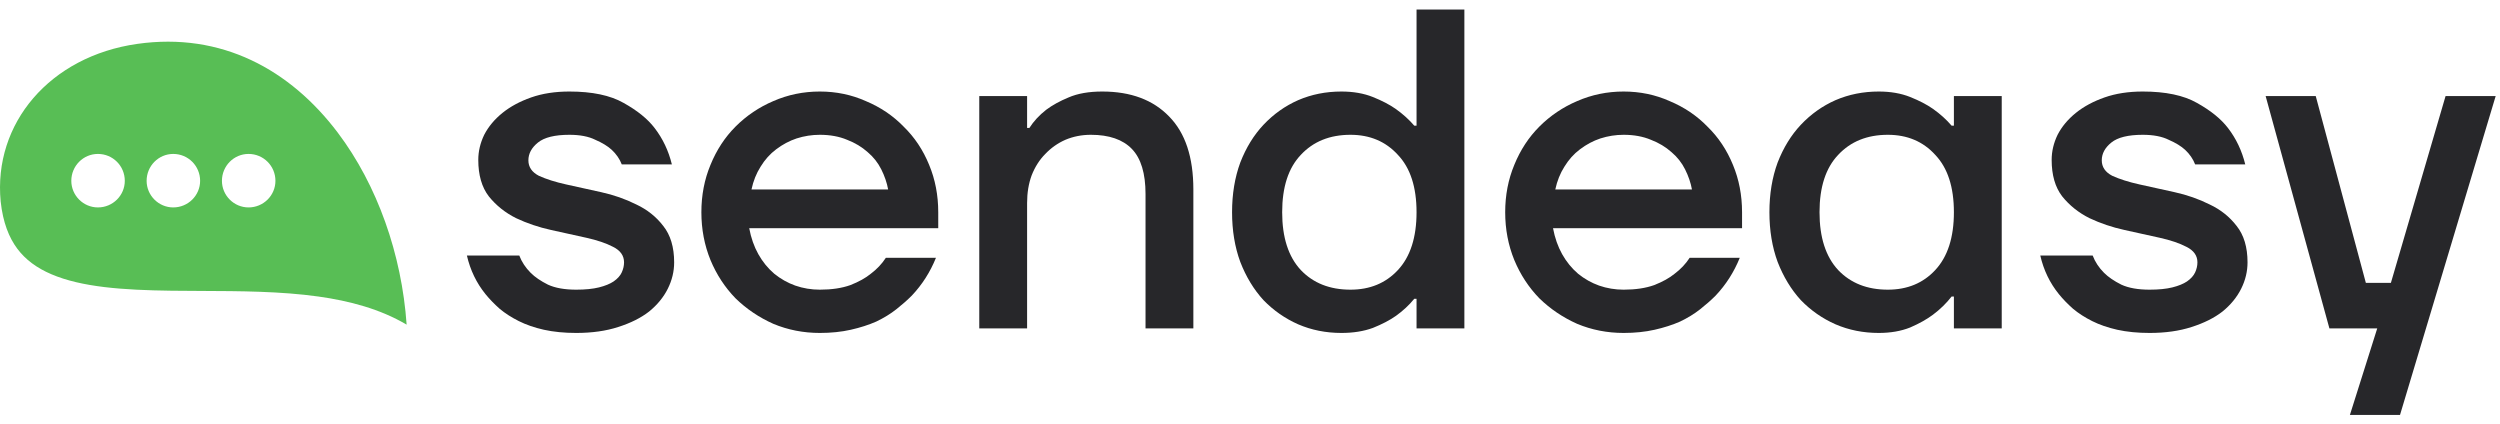
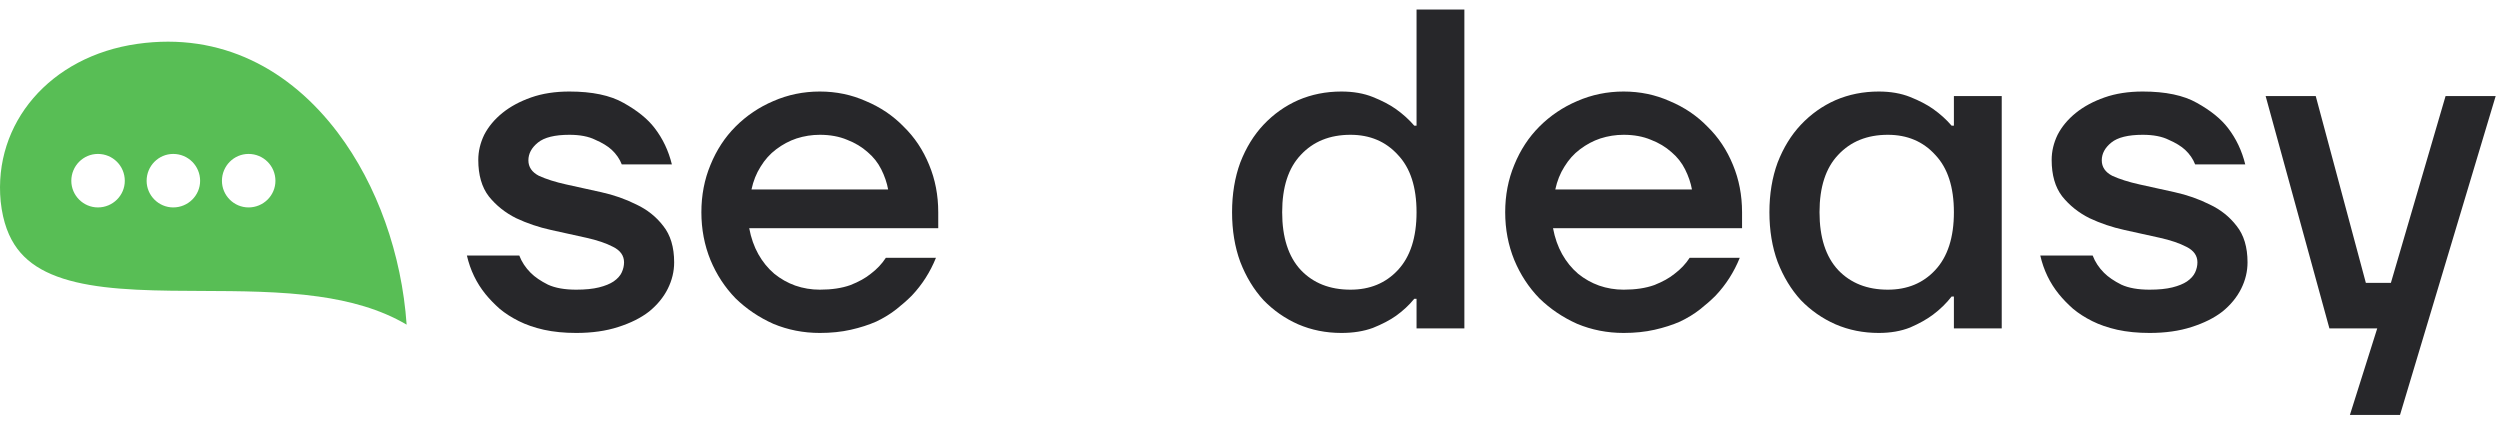
<svg xmlns="http://www.w3.org/2000/svg" width="236" height="40" viewBox="0 0 236 40" fill="none">
-   <path fill-rule="evenodd" clip-rule="evenodd" d="M38.386 30.646C37.925 24.022 35.626 17.477 31.89 12.528C27.395 6.574 20.911 3.012 12.96 4.143C4.705 5.318 -0.646 11.648 0.063 19.018C0.278 21.021 0.857 22.436 1.63 23.473C2.405 24.512 3.469 25.297 4.845 25.886C7.696 27.108 11.591 27.383 16.162 27.444C17.078 27.457 18.02 27.46 18.979 27.464C22.63 27.479 26.51 27.494 30.05 27.991C32.984 28.402 35.882 29.165 38.386 30.646ZM11.781 17.07C11.781 15.662 10.65 14.531 9.243 14.531C7.863 14.531 6.732 15.662 6.732 17.07C6.732 18.449 7.863 19.581 9.243 19.581C10.65 19.581 11.781 18.449 11.781 17.07ZM16.352 14.531C17.76 14.531 18.891 15.662 18.891 17.07C18.891 18.449 17.76 19.581 16.352 19.581C14.973 19.581 13.841 18.449 13.841 17.07C13.841 15.662 14.973 14.531 16.352 14.531ZM23.462 14.531C24.869 14.531 26.001 15.662 26.001 17.07C26.001 18.449 24.869 19.581 23.462 19.581C22.082 19.581 20.951 18.449 20.951 17.07C20.951 15.662 22.082 14.531 23.462 14.531Z" fill="#58BE55" />
+   <path fill-rule="evenodd" clip-rule="evenodd" d="M38.386 30.646C37.925 24.022 35.626 17.477 31.89 12.528C27.395 6.574 20.911 3.012 12.96 4.143C4.705 5.318 -0.646 11.648 0.063 19.018C0.278 21.021 0.857 22.436 1.63 23.473C2.405 24.512 3.469 25.297 4.845 25.886C7.696 27.108 11.591 27.383 16.162 27.444C17.078 27.457 18.02 27.46 18.979 27.464C22.63 27.479 26.51 27.494 30.05 27.991C32.984 28.402 35.882 29.165 38.386 30.646ZM11.781 17.07C11.781 15.662 10.65 14.531 9.243 14.531C7.863 14.531 6.732 15.662 6.732 17.07C6.732 18.449 7.863 19.581 9.243 19.581C10.65 19.581 11.781 18.449 11.781 17.07ZM16.352 14.531C17.76 14.531 18.891 15.662 18.891 17.07C18.891 18.449 17.76 19.581 16.352 19.581C14.973 19.581 13.841 18.449 13.841 17.07C13.841 15.662 14.973 14.531 16.352 14.531M23.462 14.531C24.869 14.531 26.001 15.662 26.001 17.07C26.001 18.449 24.869 19.581 23.462 19.581C22.082 19.581 20.951 18.449 20.951 17.07C20.951 15.662 22.082 14.531 23.462 14.531Z" fill="#58BE55" />
  <path d="M224.411 31H219.896L213.876 9.07H218.606L223.336 26.7H225.701L230.861 9.07H235.591L226.561 39.17H221.831L224.411 31Z" fill="#27272A" />
  <path d="M202.922 31.43C201.804 31.43 200.786 31.33 199.869 31.129C198.98 30.928 198.192 30.656 197.504 30.312C196.816 29.968 196.214 29.581 195.698 29.151C195.182 28.692 194.737 28.234 194.365 27.775C193.505 26.715 192.917 25.496 192.602 24.12H197.547C197.776 24.722 198.134 25.267 198.622 25.754C199.023 26.155 199.568 26.528 200.256 26.872C200.944 27.188 201.832 27.345 202.922 27.345C203.782 27.345 204.498 27.273 205.072 27.13C205.645 26.987 206.104 26.8 206.448 26.571C206.82 26.313 207.078 26.026 207.222 25.711C207.365 25.396 207.437 25.081 207.437 24.765C207.437 24.134 207.093 23.647 206.405 23.303C205.745 22.959 204.9 22.672 203.868 22.443C202.836 22.214 201.732 21.97 200.557 21.712C199.381 21.454 198.278 21.081 197.246 20.594C196.214 20.078 195.354 19.39 194.666 18.53C194.006 17.67 193.677 16.523 193.677 15.09C193.677 14.287 193.863 13.499 194.236 12.725C194.637 11.951 195.21 11.263 195.956 10.661C196.701 10.059 197.604 9.572 198.665 9.199C199.725 8.826 200.929 8.64 202.277 8.64C204.427 8.64 206.132 8.998 207.394 9.715C208.684 10.432 209.658 11.22 210.318 12.08C211.092 13.084 211.636 14.23 211.952 15.52H207.222C207.021 15.004 206.706 14.546 206.276 14.144C205.903 13.8 205.387 13.485 204.728 13.198C204.097 12.883 203.28 12.725 202.277 12.725C200.901 12.725 199.912 12.969 199.31 13.456C198.708 13.944 198.407 14.502 198.407 15.133C198.407 15.764 198.736 16.251 199.396 16.595C200.084 16.91 200.944 17.183 201.976 17.412C203.008 17.642 204.111 17.885 205.287 18.143C206.462 18.401 207.566 18.788 208.598 19.304C209.63 19.791 210.475 20.465 211.135 21.325C211.823 22.185 212.167 23.332 212.167 24.765C212.167 25.625 211.966 26.456 211.565 27.259C211.163 28.062 210.576 28.779 209.802 29.409C209.028 30.011 208.053 30.498 206.878 30.871C205.731 31.244 204.412 31.43 202.922 31.43Z" fill="#27272A" />
  <path d="M177.353 31.43C175.891 31.43 174.53 31.158 173.268 30.613C172.036 30.069 170.946 29.309 170 28.334C169.083 27.331 168.352 26.127 167.807 24.722C167.291 23.317 167.033 21.755 167.033 20.035C167.033 18.315 167.291 16.753 167.807 15.348C168.352 13.944 169.083 12.754 170 11.779C170.946 10.776 172.036 10.002 173.268 9.457C174.53 8.912 175.891 8.64 177.353 8.64C178.471 8.64 179.46 8.812 180.32 9.156C181.18 9.5 181.897 9.873 182.47 10.274C183.158 10.761 183.746 11.292 184.233 11.865H184.448V9.07H188.963V31H184.448V27.99H184.233C183.746 28.621 183.158 29.194 182.47 29.71C181.897 30.14 181.18 30.541 180.32 30.914C179.46 31.258 178.471 31.43 177.353 31.43ZM178.213 27.345C180.048 27.345 181.539 26.729 182.685 25.496C183.861 24.235 184.448 22.415 184.448 20.035C184.448 17.656 183.861 15.85 182.685 14.617C181.539 13.356 180.048 12.725 178.213 12.725C176.264 12.725 174.702 13.356 173.526 14.617C172.351 15.85 171.763 17.656 171.763 20.035C171.763 22.415 172.351 24.235 173.526 25.496C174.702 26.729 176.264 27.345 178.213 27.345Z" fill="#27272A" />
  <path d="M153.27 31.43C151.722 31.43 150.26 31.143 148.884 30.57C147.537 29.968 146.347 29.166 145.315 28.162C144.312 27.13 143.523 25.926 142.95 24.55C142.377 23.145 142.09 21.64 142.09 20.035C142.09 18.43 142.377 16.939 142.95 15.563C143.523 14.159 144.312 12.954 145.315 11.951C146.347 10.919 147.537 10.117 148.884 9.543C150.26 8.941 151.722 8.64 153.27 8.64C154.818 8.64 156.266 8.941 157.613 9.543C158.989 10.117 160.179 10.919 161.182 11.951C162.214 12.954 163.017 14.159 163.59 15.563C164.163 16.939 164.45 18.43 164.45 20.035V21.54H146.605C146.777 22.457 147.064 23.274 147.465 23.991C147.866 24.708 148.368 25.324 148.97 25.84C149.572 26.328 150.231 26.7 150.948 26.958C151.693 27.216 152.467 27.345 153.27 27.345C154.388 27.345 155.348 27.202 156.151 26.915C156.954 26.6 157.599 26.241 158.086 25.84C158.659 25.41 159.132 24.909 159.505 24.335H164.235C163.69 25.683 162.931 26.872 161.956 27.904C161.526 28.334 161.039 28.764 160.494 29.194C159.949 29.624 159.319 30.011 158.602 30.355C157.885 30.671 157.083 30.928 156.194 31.129C155.305 31.33 154.331 31.43 153.27 31.43ZM159.72 17.885C159.605 17.255 159.39 16.624 159.075 15.993C158.76 15.363 158.33 14.818 157.785 14.359C157.24 13.872 156.595 13.485 155.85 13.198C155.105 12.883 154.245 12.725 153.27 12.725C152.525 12.725 151.794 12.84 151.077 13.069C150.389 13.299 149.744 13.643 149.142 14.101C148.569 14.531 148.081 15.076 147.68 15.735C147.279 16.366 146.992 17.082 146.82 17.885H159.72Z" fill="#27272A" />
  <path d="M126.627 31.43C125.165 31.43 123.803 31.158 122.542 30.613C121.309 30.068 120.22 29.309 119.274 28.334C118.356 27.331 117.625 26.127 117.081 24.722C116.565 23.317 116.307 21.755 116.307 20.035C116.307 18.315 116.565 16.753 117.081 15.348C117.625 13.943 118.356 12.754 119.274 11.779C120.22 10.776 121.309 10.002 122.542 9.457C123.803 8.912 125.165 8.64 126.627 8.64C127.745 8.64 128.734 8.812 129.594 9.156C130.454 9.5 131.17 9.873 131.744 10.274C132.432 10.761 133.019 11.292 133.507 11.865H133.722V0.9H138.237V31H133.722V28.205H133.507C133.019 28.807 132.432 29.352 131.744 29.839C131.17 30.24 130.454 30.613 129.594 30.957C128.734 31.272 127.745 31.43 126.627 31.43ZM127.487 27.345C129.321 27.345 130.812 26.729 131.959 25.496C133.134 24.235 133.722 22.414 133.722 20.035C133.722 17.656 133.134 15.85 131.959 14.617C130.812 13.356 129.321 12.725 127.487 12.725C125.537 12.725 123.975 13.356 122.8 14.617C121.624 15.85 121.037 17.656 121.037 20.035C121.037 22.414 121.624 24.235 122.8 25.496C123.975 26.729 125.537 27.345 127.487 27.345Z" fill="#27272A" />
-   <path d="M92.443 9.07H96.958V12.08H97.173C97.575 11.45 98.105 10.876 98.764 10.36C99.338 9.93 100.04 9.543 100.871 9.199C101.731 8.826 102.792 8.64 104.053 8.64C106.748 8.64 108.855 9.428 110.374 11.005C111.894 12.553 112.653 14.847 112.653 17.885V31H108.138V18.315C108.138 16.366 107.708 14.947 106.848 14.058C105.988 13.169 104.698 12.725 102.978 12.725C102.118 12.725 101.316 12.883 100.57 13.198C99.854 13.514 99.223 13.958 98.678 14.531C98.134 15.076 97.704 15.749 97.388 16.552C97.102 17.326 96.958 18.201 96.958 19.175V31H92.443V9.07Z" fill="#27272A" />
  <path d="M77.39 31.43C75.842 31.43 74.38 31.143 73.004 30.57C71.657 29.968 70.467 29.166 69.435 28.162C68.432 27.13 67.643 25.926 67.07 24.55C66.497 23.145 66.21 21.64 66.21 20.035C66.21 18.43 66.497 16.939 67.07 15.563C67.643 14.159 68.432 12.954 69.435 11.951C70.467 10.919 71.657 10.117 73.004 9.543C74.38 8.941 75.842 8.64 77.39 8.64C78.938 8.64 80.386 8.941 81.733 9.543C83.109 10.117 84.299 10.919 85.302 11.951C86.334 12.954 87.137 14.159 87.71 15.563C88.283 16.939 88.57 18.43 88.57 20.035V21.54H70.725C70.897 22.457 71.184 23.274 71.585 23.991C71.986 24.708 72.488 25.324 73.09 25.84C73.692 26.328 74.351 26.7 75.068 26.958C75.813 27.216 76.587 27.345 77.39 27.345C78.508 27.345 79.468 27.202 80.271 26.915C81.074 26.6 81.719 26.241 82.206 25.84C82.779 25.41 83.252 24.909 83.625 24.335H88.355C87.81 25.683 87.051 26.872 86.076 27.904C85.646 28.334 85.159 28.764 84.614 29.194C84.069 29.624 83.439 30.011 82.722 30.355C82.005 30.671 81.203 30.928 80.314 31.129C79.425 31.33 78.451 31.43 77.39 31.43ZM83.84 17.885C83.725 17.255 83.51 16.624 83.195 15.993C82.88 15.363 82.45 14.818 81.905 14.359C81.36 13.872 80.715 13.485 79.97 13.198C79.225 12.883 78.365 12.725 77.39 12.725C76.645 12.725 75.914 12.84 75.197 13.069C74.509 13.299 73.864 13.643 73.262 14.101C72.689 14.531 72.201 15.076 71.8 15.735C71.399 16.366 71.112 17.082 70.94 17.885H83.84Z" fill="#27272A" />
  <path d="M54.395 31.43C53.277 31.43 52.26 31.33 51.342 31.129C50.453 30.928 49.665 30.656 48.977 30.312C48.289 29.968 47.687 29.581 47.171 29.151C46.655 28.692 46.211 28.234 45.838 27.775C44.978 26.715 44.391 25.496 44.075 24.12H49.02C49.249 24.722 49.608 25.267 50.095 25.754C50.496 26.155 51.041 26.528 51.729 26.872C52.417 27.188 53.306 27.345 54.395 27.345C55.255 27.345 55.972 27.273 56.545 27.13C57.118 26.987 57.577 26.8 57.921 26.571C58.294 26.313 58.552 26.026 58.695 25.711C58.839 25.396 58.91 25.081 58.91 24.765C58.91 24.134 58.566 23.647 57.878 23.303C57.219 22.959 56.373 22.672 55.341 22.443C54.309 22.214 53.206 21.97 52.03 21.712C50.855 21.454 49.751 21.081 48.719 20.594C47.687 20.078 46.827 19.39 46.139 18.53C45.48 17.67 45.15 16.523 45.15 15.09C45.15 14.287 45.337 13.499 45.709 12.725C46.111 11.951 46.684 11.263 47.429 10.661C48.175 10.059 49.078 9.572 50.138 9.199C51.199 8.826 52.403 8.64 53.75 8.64C55.9 8.64 57.606 8.998 58.867 9.715C60.157 10.432 61.132 11.22 61.791 12.08C62.565 13.084 63.11 14.23 63.425 15.52H58.695C58.495 15.004 58.179 14.546 57.749 14.144C57.377 13.8 56.861 13.485 56.201 13.198C55.571 12.883 54.754 12.725 53.75 12.725C52.374 12.725 51.385 12.969 50.783 13.456C50.181 13.944 49.88 14.502 49.88 15.133C49.88 15.764 50.21 16.251 50.869 16.595C51.557 16.91 52.417 17.183 53.449 17.412C54.481 17.642 55.585 17.885 56.76 18.143C57.935 18.401 59.039 18.788 60.071 19.304C61.103 19.791 61.949 20.465 62.608 21.325C63.296 22.185 63.64 23.332 63.64 24.765C63.64 25.625 63.44 26.456 63.038 27.259C62.637 28.062 62.049 28.779 61.275 29.409C60.501 30.011 59.526 30.498 58.351 30.871C57.205 31.244 55.886 31.43 54.395 31.43Z" fill="#27272A" />
</svg>